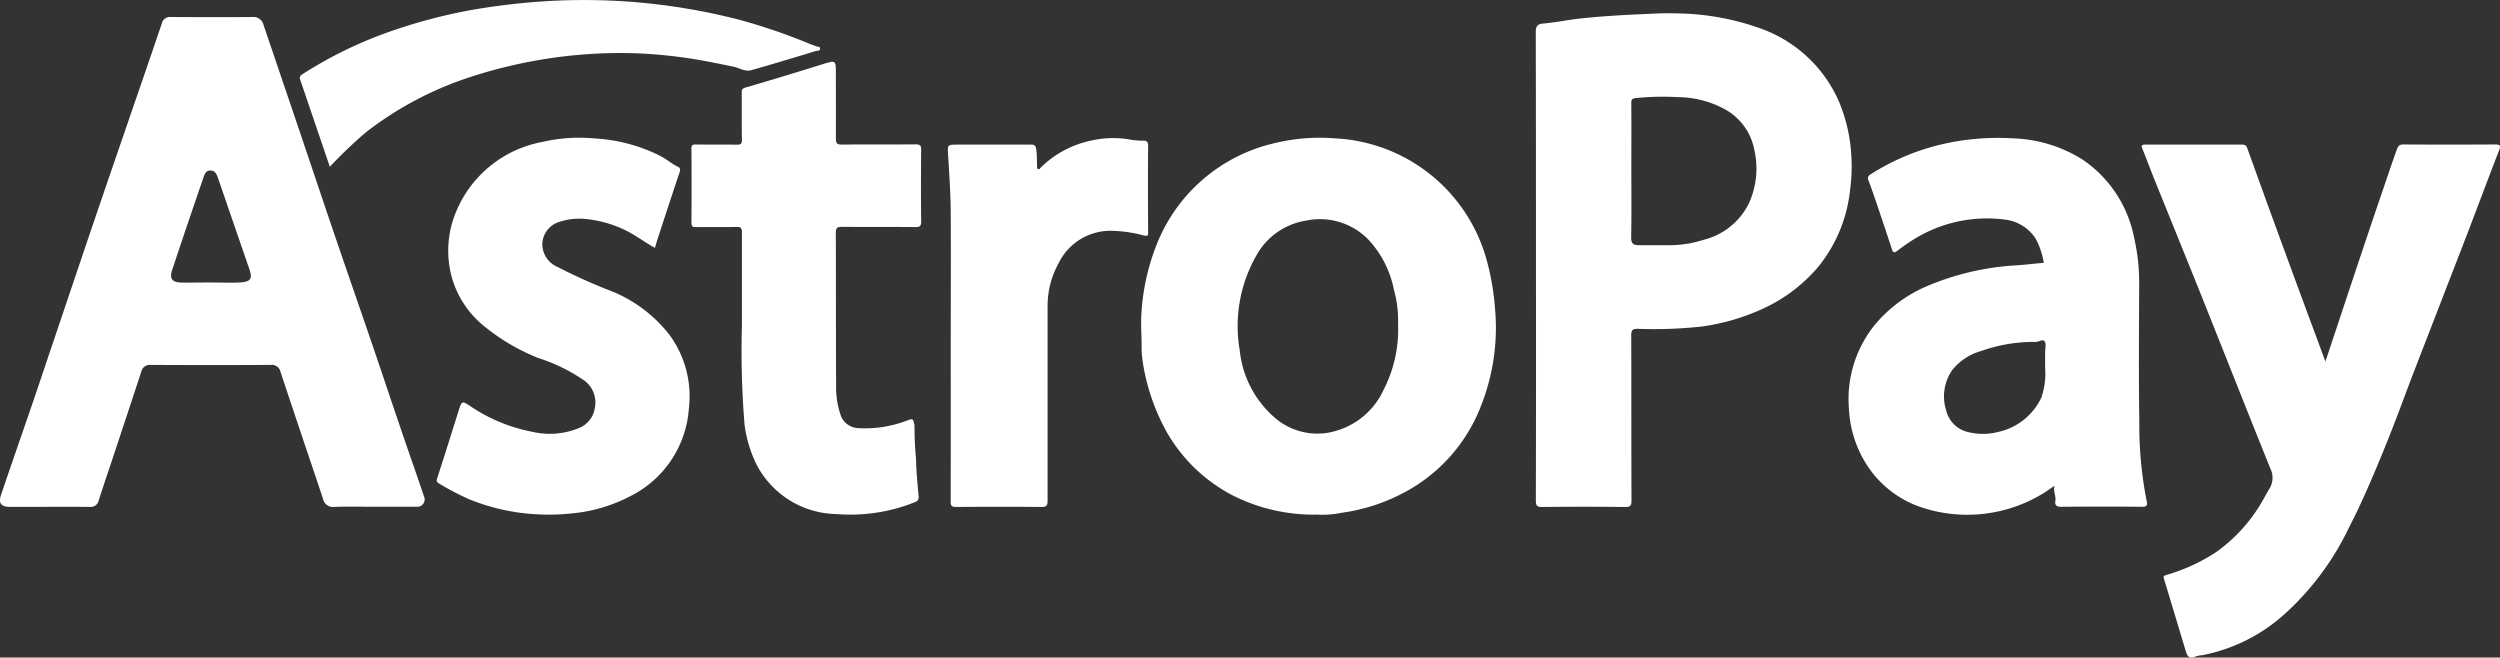
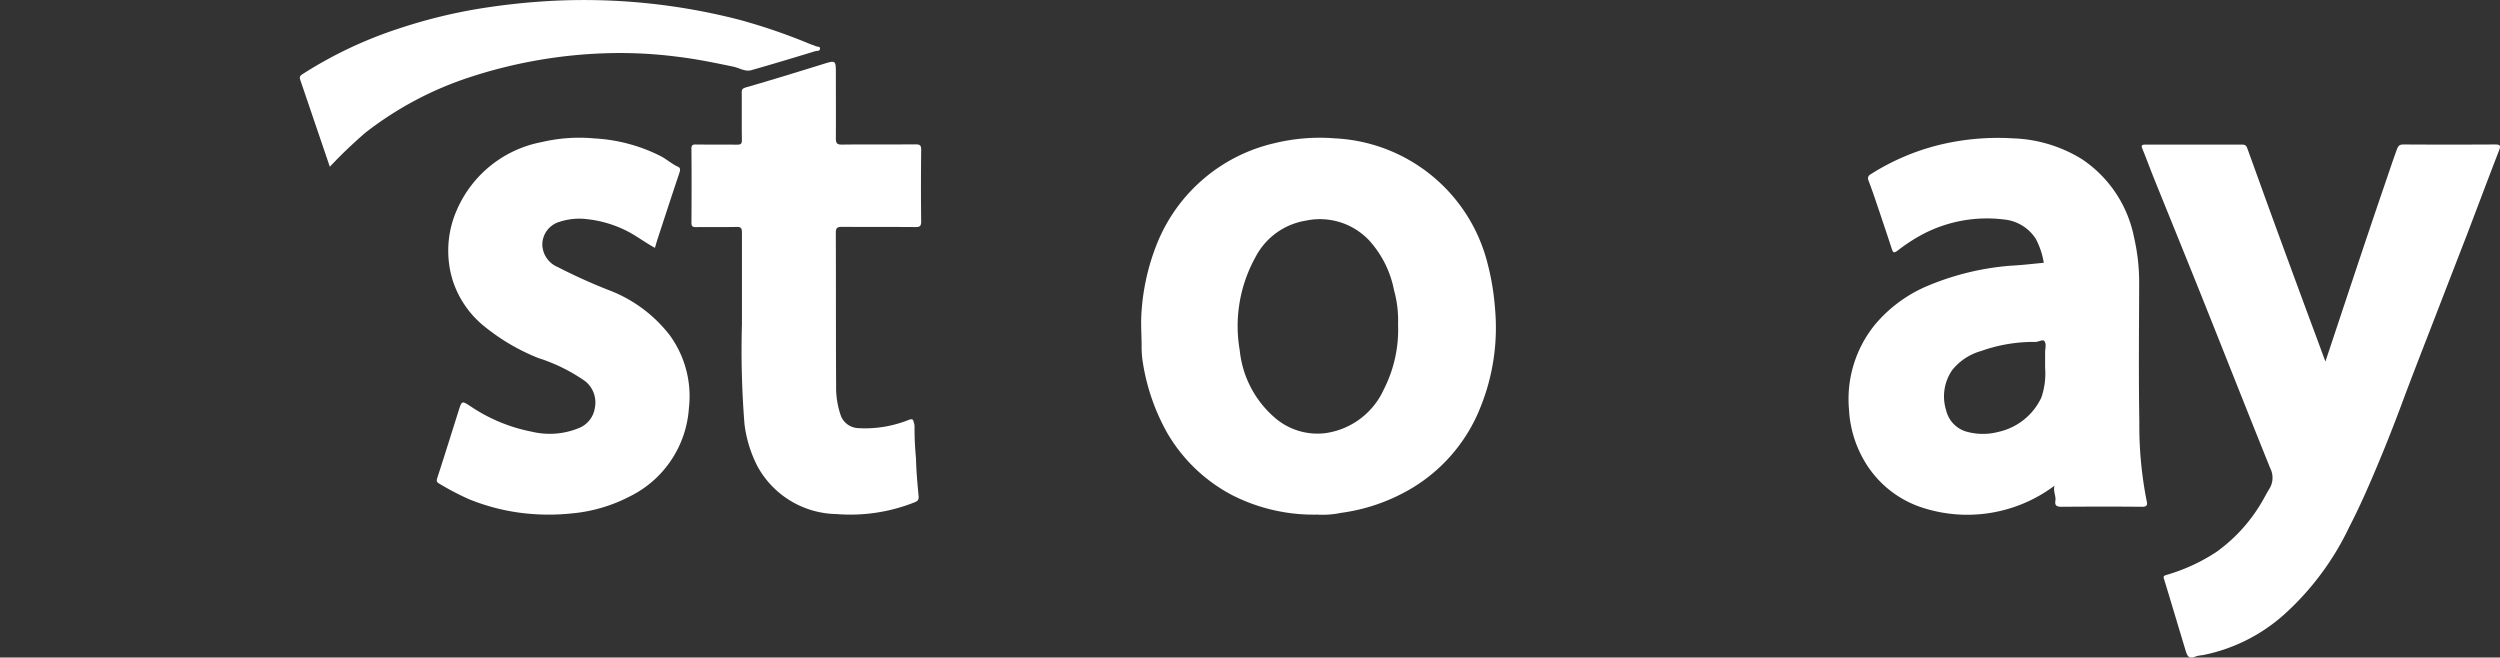
<svg xmlns="http://www.w3.org/2000/svg" width="95.052" height="25" viewBox="0 0 95.052 25">
  <rect x="0" y="0" width="95.052" height="25" fill="#333333" stroke="none" />
  <defs>
    <style>.a{fill:#fff;}</style>
  </defs>
  <g transform="translate(-2609.597 -212.321)">
-     <path class="a" d="M2623.845,234.014c-.514,0-1.029-.012-1.543.005a.385.385,0,0,1-.426-.316c-.257-.775-.521-1.548-.781-2.323q-.42-1.251-.835-2.5a.335.335,0,0,0-.371-.259q-2.278.013-4.557,0a.332.332,0,0,0-.365.265q-.519,1.578-1.043,3.155c-.19.574-.387,1.146-.57,1.722a.315.315,0,0,1-.346.256c-1-.005-2.009,0-3.013,0-.356,0-.47-.129-.356-.465.406-1.2.828-2.4,1.24-3.608.222-.646.437-1.3.656-1.943q.712-2.109,1.424-4.219.705-2.074,1.42-4.146c.456-1.33.916-2.658,1.367-3.989a.319.319,0,0,1,.347-.255c1.037.005,2.074.009,3.111,0a.392.392,0,0,1,.417.314q.663,1.952,1.323,3.9c.476,1.406.946,2.814,1.425,4.219.469,1.375.948,2.747,1.417,4.122.494,1.45.973,2.9,1.478,4.35q.229.656.451,1.315a.28.28,0,0,1-.28.4C2624.907,234.015,2624.376,234.014,2623.845,234.014Zm-6.231-8.526c.359,0,.719.014,1.078,0,.476-.023.5-.165.385-.51l-1.189-3.453c-.047-.138-.1-.28-.27-.294-.2-.016-.247.154-.293.289q-.6,1.739-1.179,3.482c-.115.343-.009.485.366.489S2617.247,225.487,2617.615,225.487Z" transform="translate(0 -2.426)" />
-     <path class="a" d="M2889.011,224.3c0-2.956,0-5.912-.007-8.868,0-.21.065-.305.255-.322.517-.045,1.024-.155,1.541-.206.747-.075,1.493-.121,2.242-.153.4-.017.811-.045,1.214-.031a9.809,9.809,0,0,1,3.341.591,5.126,5.126,0,0,1,2.937,2.769,6.134,6.134,0,0,1,.447,1.785,6.666,6.666,0,0,1-.021,1.52,5.559,5.559,0,0,1-1.192,2.942,6.044,6.044,0,0,1-2.043,1.582,8.219,8.219,0,0,1-2.437.721,16.814,16.814,0,0,1-2.4.084c-.2,0-.255.038-.254.248.009,2.09,0,4.181.01,6.271,0,.2-.036.257-.247.255q-1.568-.019-3.136,0c-.2,0-.255-.037-.254-.247Q2889.018,228.767,2889.011,224.3Zm3.627-3.593c0,.848.01,1.7-.007,2.545,0,.24.112.282.294.283.392,0,.783,0,1.175,0a4.262,4.262,0,0,0,1.268-.2,2.621,2.621,0,0,0,1.753-1.422,3.193,3.193,0,0,0,.187-2.028,2.217,2.217,0,0,0-1.055-1.485,3.767,3.767,0,0,0-1.833-.494,10.055,10.055,0,0,0-1.6.034c-.153.016-.184.051-.183.195C2892.642,218.989,2892.638,219.846,2892.638,220.7Z" transform="translate(-221.016 -1.891)" />
    <path class="a" d="M2823.894,251.707a6.84,6.84,0,0,1-3.218-.734,6.167,6.167,0,0,1-2.488-2.382,7.989,7.989,0,0,1-.917-2.638,3.84,3.84,0,0,1-.051-.673c0-.367-.028-.732-.013-1.1a8.456,8.456,0,0,1,.581-2.731,6.343,6.343,0,0,1,4.466-3.86,7.286,7.286,0,0,1,2.324-.187,6.3,6.3,0,0,1,5.781,4.7,9.623,9.623,0,0,1,.295,1.734,8.08,8.08,0,0,1-.561,3.814,6.27,6.27,0,0,1-2.7,3.112,7.114,7.114,0,0,1-2.6.88A3.435,3.435,0,0,1,2823.894,251.707Zm3.076-7.237a4.256,4.256,0,0,0-.152-1.292,3.924,3.924,0,0,0-.95-1.9,2.571,2.571,0,0,0-2.4-.749,2.632,2.632,0,0,0-1.918,1.387,5.4,5.4,0,0,0-.6,3.54,3.9,3.9,0,0,0,1.293,2.53,2.474,2.474,0,0,0,1.967.623,2.876,2.876,0,0,0,2.216-1.657A5.006,5.006,0,0,0,2826.97,244.47Z" transform="translate(-164.218 -19.82)" />
    <path class="a" d="M3006.244,246.859c.753-2.256,1.484-4.48,2.243-6.694.155-.452.306-.908.47-1.359.053-.146.1-.2.257-.2q1.74.01,3.479,0c.205,0,.224.048.151.234-.418,1.075-.821,2.157-1.233,3.234-.4,1.033-.8,2.064-1.2,3.1s-.81,2.077-1.2,3.122c-.327.884-.671,1.76-1.038,2.628-.316.746-.64,1.488-1.014,2.208a10.6,10.6,0,0,1-2.443,3.308,6.547,6.547,0,0,1-3.132,1.581,1.214,1.214,0,0,0-.278.053c-.273.127-.326-.057-.382-.242-.273-.9-.541-1.807-.817-2.708-.035-.113,0-.121.1-.153a7.011,7.011,0,0,0,1.88-.864,6.127,6.127,0,0,0,1.731-1.892c.1-.169.189-.346.293-.514a.793.793,0,0,0,.037-.781c-.873-2.161-1.726-4.331-2.592-6.495-.607-1.516-1.224-3.028-1.835-4.542-.149-.371-.286-.748-.438-1.118-.053-.13-.012-.153.109-.153,1.233,0,2.466,0,3.7,0,.119,0,.154.064.183.144.322.885.639,1.772.962,2.657q.679,1.857,1.364,3.712C3005.811,245.685,3006.02,246.252,3006.244,246.859Z" transform="translate(-308.233 -20.792)" />
    <path class="a" d="M2953.353,242.156a2.9,2.9,0,0,0-.309-.92,1.62,1.62,0,0,0-1.2-.727,5.263,5.263,0,0,0-3.071.549,6.605,6.605,0,0,0-.972.63c-.154.115-.181.077-.23-.073-.207-.635-.421-1.267-.635-1.9-.078-.23-.161-.459-.246-.686a.171.171,0,0,1,.075-.235,8.756,8.756,0,0,1,2.7-1.141,9.411,9.411,0,0,1,2.706-.229,5.3,5.3,0,0,1,2.646.8,4.655,4.655,0,0,1,1.963,2.941,7.681,7.681,0,0,1,.2,1.786c-.005,1.748-.023,3.5.006,5.243a14.794,14.794,0,0,0,.283,3.038c.029.125.007.2-.167.2-1.029-.01-2.058-.008-3.087,0-.171,0-.249-.053-.221-.224.031-.187-.091-.354-.034-.577a5.527,5.527,0,0,1-5.124.8,3.96,3.96,0,0,1-2.1-1.736,4.3,4.3,0,0,1-.588-1.953,4.488,4.488,0,0,1,.968-3.212,5.283,5.283,0,0,1,2.09-1.526,10.217,10.217,0,0,1,3.1-.739C2952.515,242.246,2952.922,242.195,2953.353,242.156Zm.051,3.948c0-.219,0-.383,0-.546,0-.145.058-.32-.029-.427-.062-.076-.216.035-.339.033a5.958,5.958,0,0,0-2.061.344,2.159,2.159,0,0,0-1.1.722,1.758,1.758,0,0,0-.236,1.528,1.112,1.112,0,0,0,.851.837,2.3,2.3,0,0,0,1.123-.007,2.371,2.371,0,0,0,1.648-1.308A2.836,2.836,0,0,0,2953.4,246.1Z" transform="translate(-266.05 -19.843)" />
    <path class="a" d="M2697.353,241.569c-.412-.223-.771-.511-1.186-.7a4.4,4.4,0,0,0-1.406-.393,2.4,2.4,0,0,0-1.026.1.906.906,0,0,0-.665.866.948.948,0,0,0,.586.856,21.137,21.137,0,0,0,2.083.933,5.306,5.306,0,0,1,2.177,1.66,3.942,3.942,0,0,1,.727,2.777,4.038,4.038,0,0,1-2.246,3.351,5.933,5.933,0,0,1-2.237.649,8.1,8.1,0,0,1-1.312.03,7.877,7.877,0,0,1-2.559-.571,10.069,10.069,0,0,1-1.129-.589c-.108-.062-.122-.1-.083-.222.278-.851.543-1.707.813-2.56.121-.381.122-.38.468-.152a6.3,6.3,0,0,0,2.32.956,2.913,2.913,0,0,0,1.767-.133.977.977,0,0,0,.623-.778,1.032,1.032,0,0,0-.375-1.016,6.579,6.579,0,0,0-1.771-.874,7.862,7.862,0,0,1-2.017-1.174,3.691,3.691,0,0,1-1.252-1.814,3.827,3.827,0,0,1,.172-2.652,4.411,4.411,0,0,1,3.233-2.574,6.2,6.2,0,0,1,1.994-.137,6.324,6.324,0,0,1,2.523.675c.231.122.425.3.665.408.1.048.068.151.033.254-.276.819-.543,1.641-.812,2.462C2697.422,241.322,2697.39,241.442,2697.353,241.569Z" transform="translate(-62.854 -19.824)" />
    <path class="a" d="M2737.328,233.561c0-1.332,0-2.41,0-3.488,0-.174-.044-.216-.214-.212-.506.012-1.013,0-1.519.007-.123,0-.188-.007-.187-.163q.012-1.408,0-2.816c0-.13.036-.163.163-.162.522.007,1.045,0,1.568.007.153,0,.19-.038.187-.189-.009-.6,0-1.192-.006-1.788,0-.12.019-.156.156-.2.974-.279,1.942-.58,2.91-.879.515-.16.513-.165.513.361,0,.816.005,1.633,0,2.449,0,.181.032.246.233.243.931-.013,1.862,0,2.792-.009.164,0,.22.028.219.207-.01.906-.012,1.813,0,2.719,0,.2-.065.219-.233.218-.922-.008-1.845,0-2.768-.008-.178,0-.246.027-.245.231.009,1.943,0,3.886.012,5.829a3.232,3.232,0,0,0,.189,1.145.741.741,0,0,0,.62.446,4.45,4.45,0,0,0,1.947-.31c.16-.06.176-.008.2.107a.409.409,0,0,1,.025.115,11.834,11.834,0,0,0,.056,1.237c.01.482.054.964.1,1.445.012.142-.048.187-.163.232a6.6,6.6,0,0,1-2.96.443,3.49,3.49,0,0,1-3.006-1.819,4.784,4.784,0,0,1-.491-1.593A35.1,35.1,0,0,1,2737.328,233.561Z" transform="translate(-99.522 -8.912)" />
-     <path class="a" d="M2782.154,245.624c0-1.788.009-3.577,0-5.366-.006-.727-.055-1.455-.1-2.181-.023-.4-.034-.4.372-.4.923,0,1.846,0,2.769,0,.129,0,.18.011.207.172.036.211.021.418.037.627,0,.044-.026.1.035.127s.073-.027.1-.053a3.872,3.872,0,0,1,1.965-1.037,3.76,3.76,0,0,1,1.366-.041,2.682,2.682,0,0,0,.525.055c.178-.009.231.032.229.222-.011,1.078-.006,2.156,0,3.234,0,.135.012.189-.182.143a5.177,5.177,0,0,0-1.206-.173,2.193,2.193,0,0,0-2.023,1.246,3.375,3.375,0,0,0-.412,1.667q0,3.675,0,7.35c0,.193-.05.238-.239.237q-1.617-.014-3.234,0c-.175,0-.212-.046-.211-.215C2782.157,249.365,2782.154,247.494,2782.154,245.624Z" transform="translate(-136.409 -19.857)" />
    <path class="a" d="M2665.281,218.661c-.382-1.123-.754-2.218-1.127-3.312-.035-.1,0-.153.092-.211a15.907,15.907,0,0,1,3.585-1.707,20.041,20.041,0,0,1,3.037-.765,26.087,26.087,0,0,1,2.779-.308,23.653,23.653,0,0,1,7.19.711,22.028,22.028,0,0,1,2.691.921c.074.03.152.051.224.085s.174,0,.167.1-.119.073-.181.092c-.808.247-1.617.491-2.43.722-.24.068-.459-.087-.687-.134-.7-.145-1.392-.289-2.1-.374a17.063,17.063,0,0,0-2.764-.135,18.467,18.467,0,0,0-5.187.921,13.026,13.026,0,0,0-3.937,2.1A17.63,17.63,0,0,0,2665.281,218.661Z" transform="translate(-43.144 0)" />
  </g>
</svg>